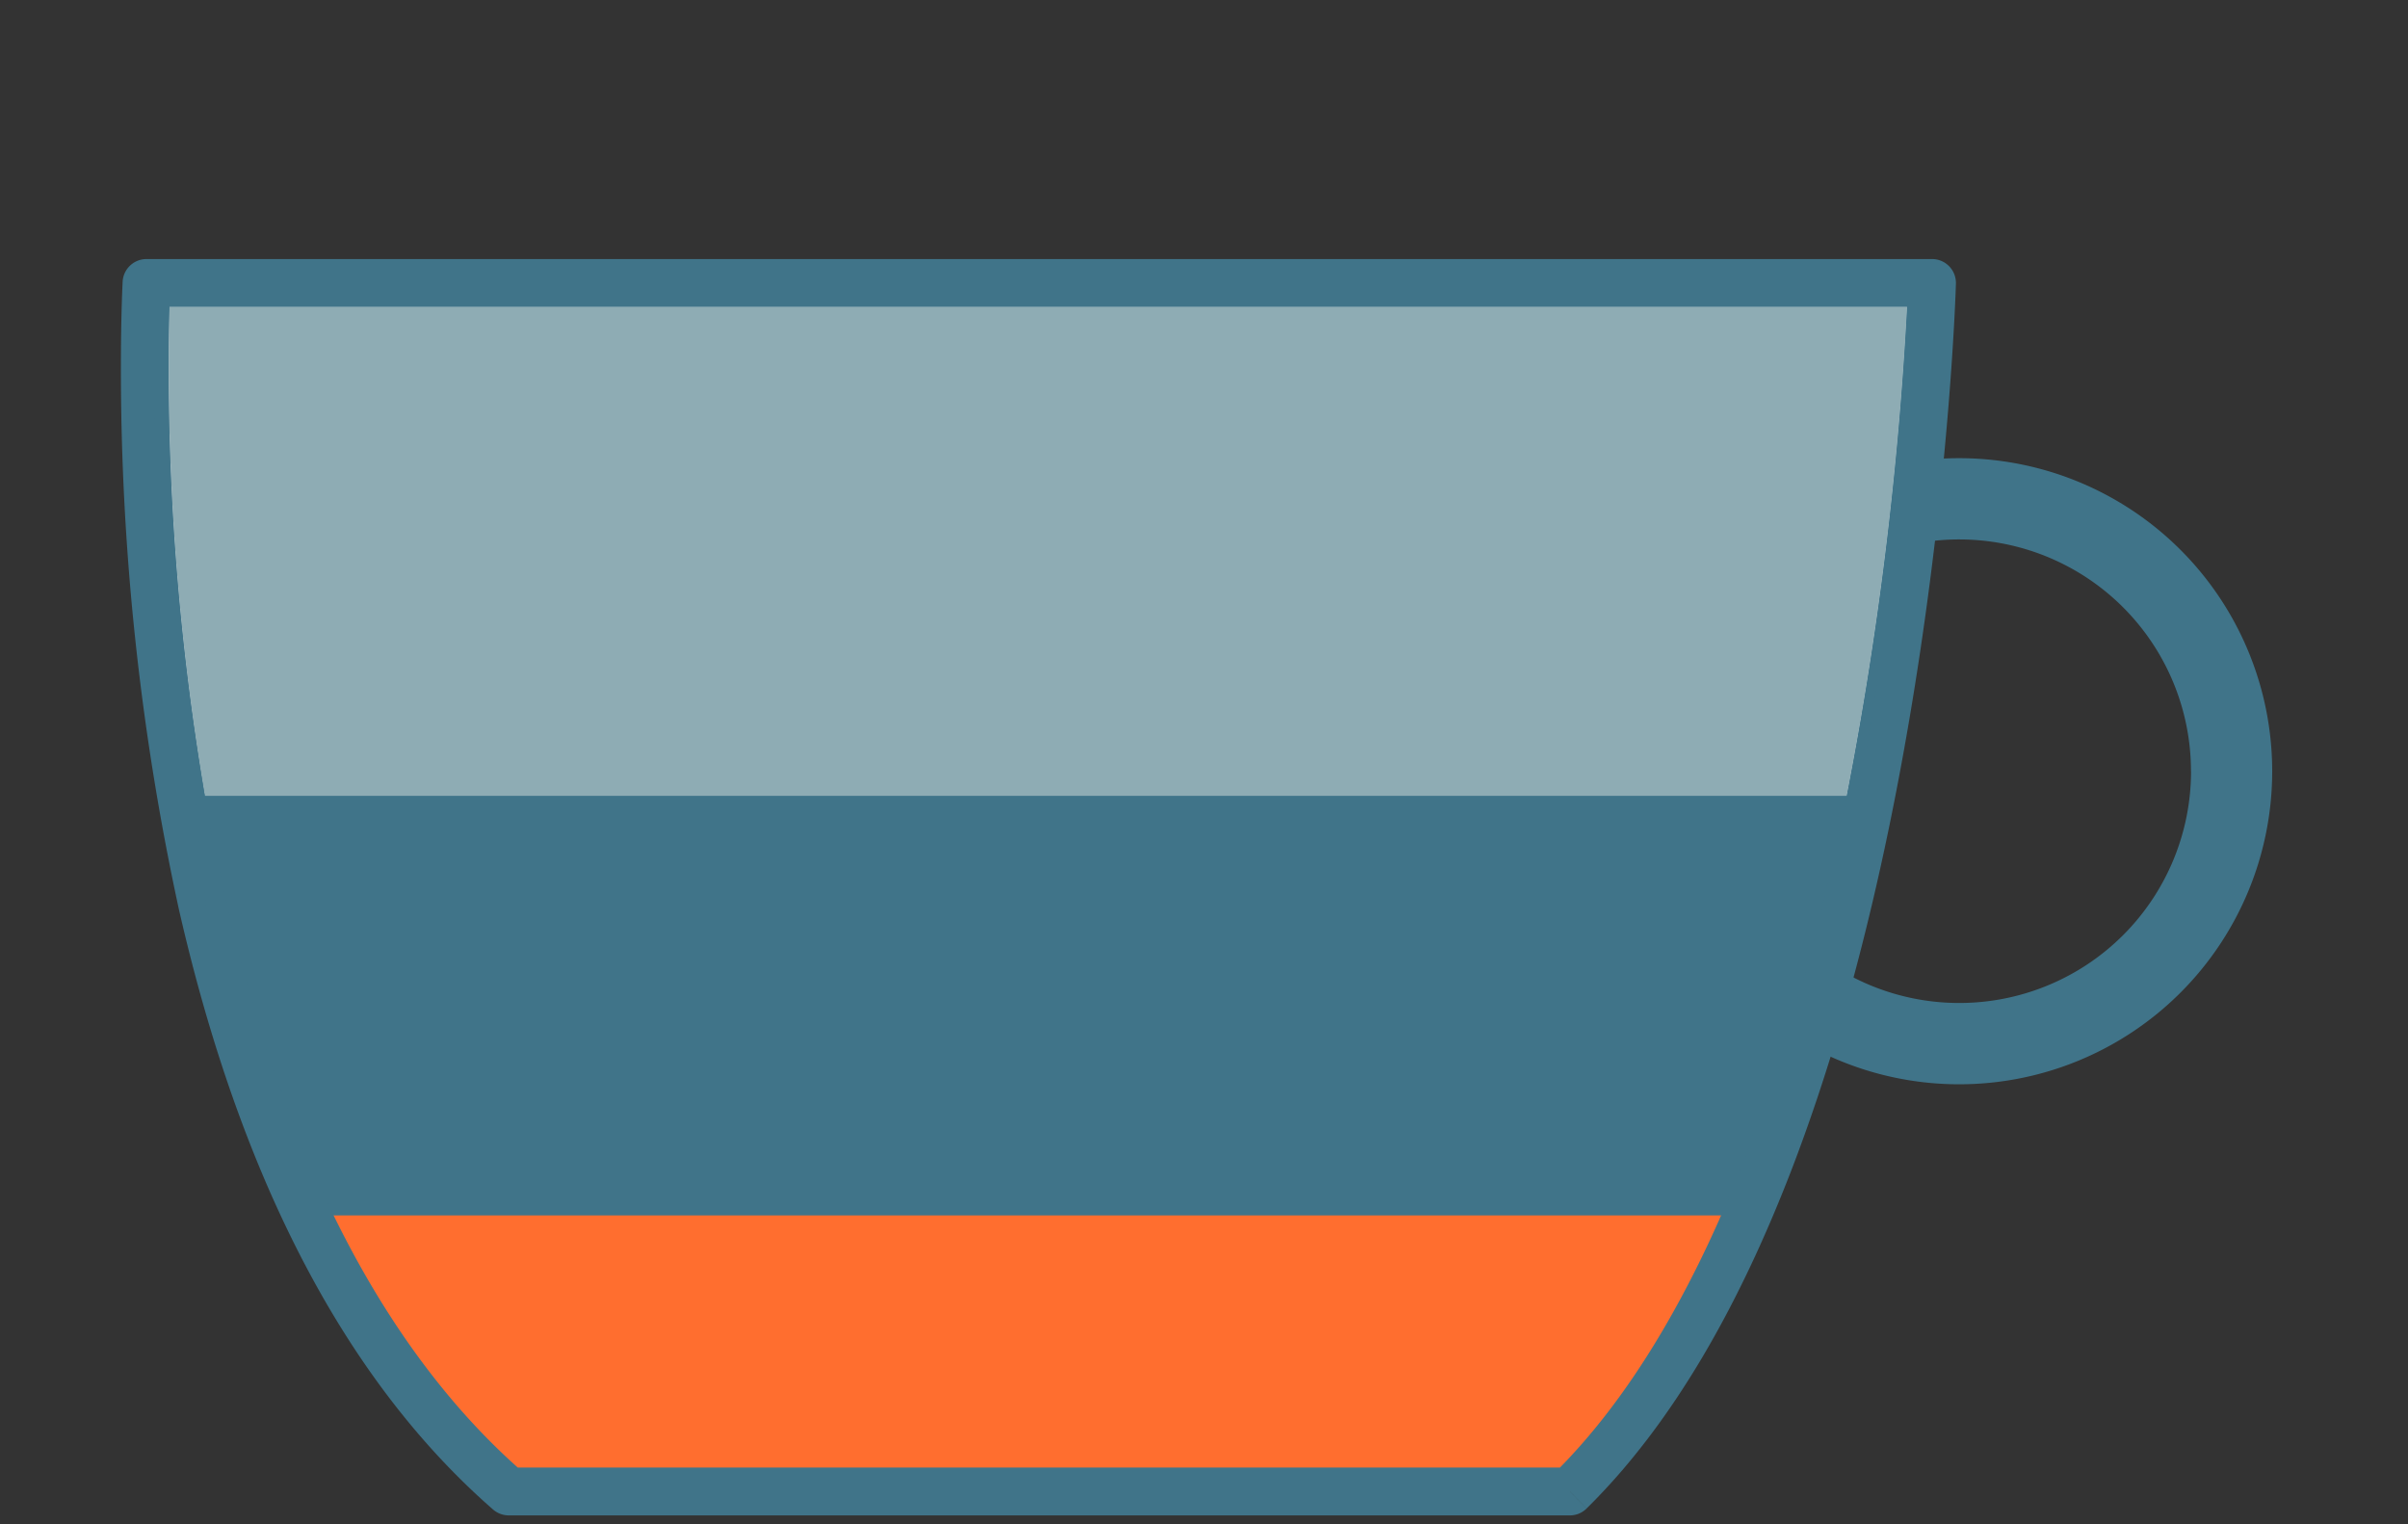
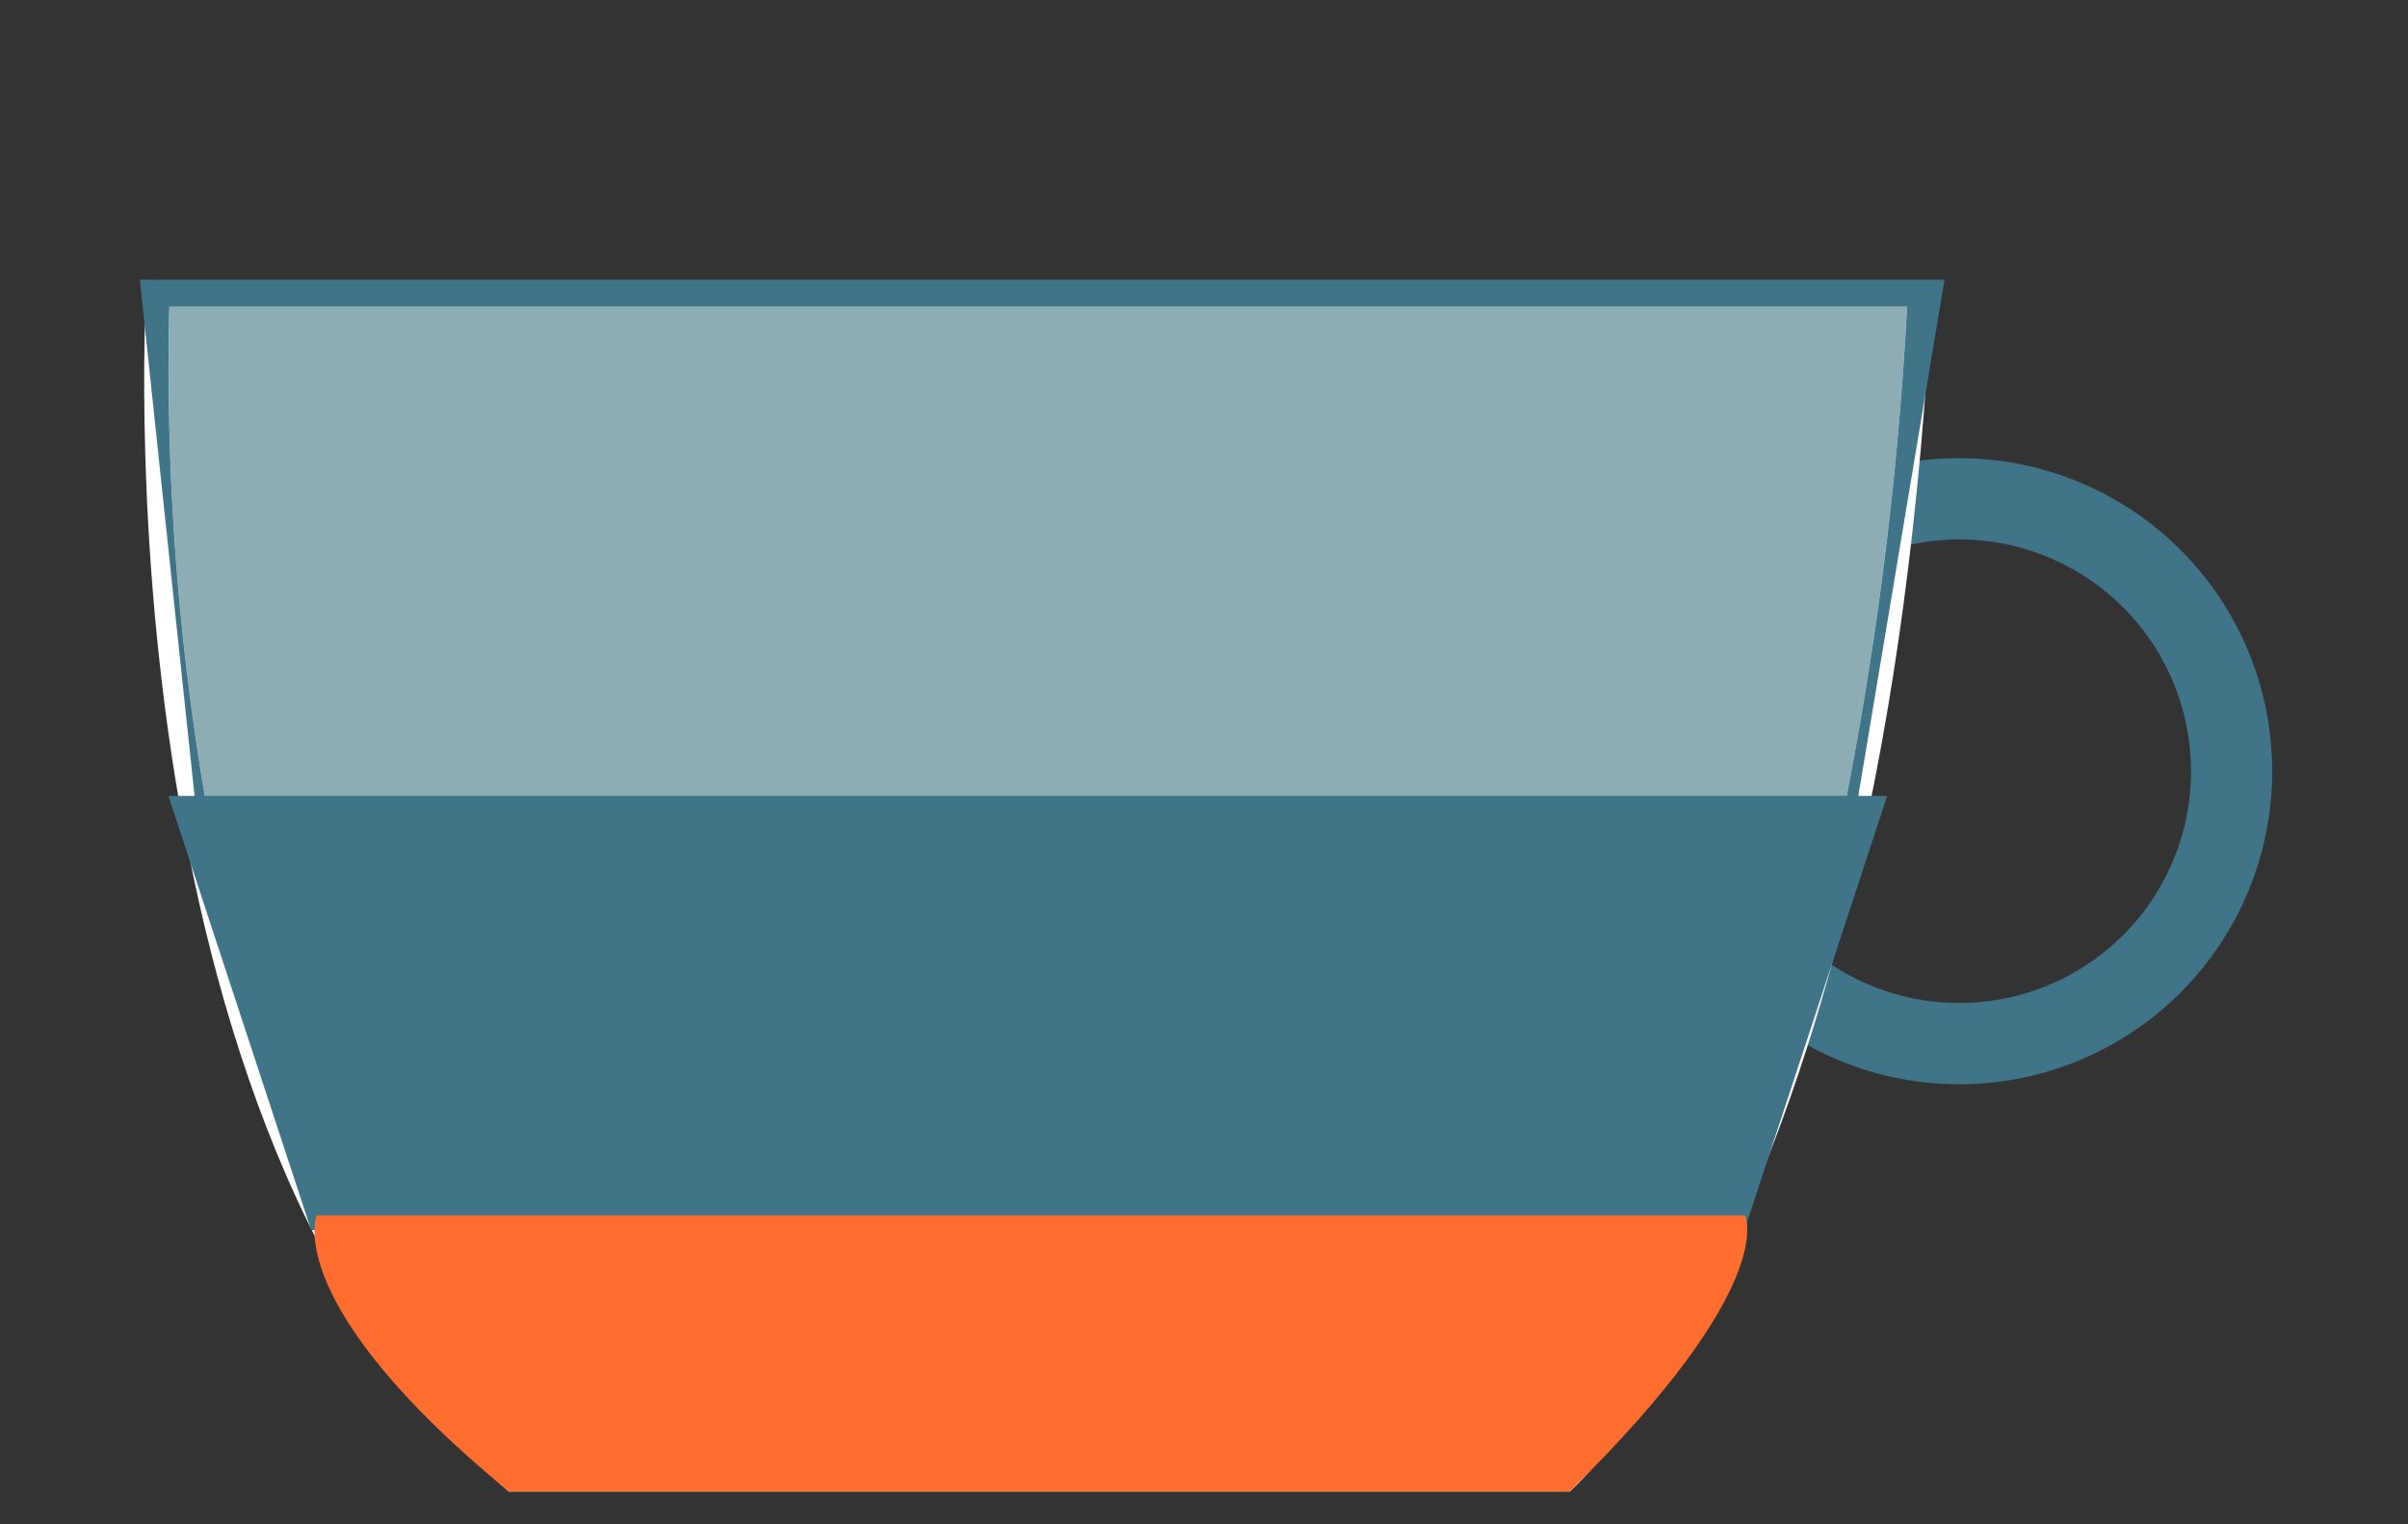
<svg xmlns="http://www.w3.org/2000/svg" width="139.46" height="88.25" viewBox="0 0 139.46 88.25">
  <rect x="0" y="0" width="139.46" height="88.25" fill="#333333" stroke="none" />
  <defs>
    <clipPath id="clip-path">
      <path id="Pfad_143" data-name="Pfad 143" d="M0-37.8H124.6v-72.751H0Z" transform="translate(0 110.552)" fill="none" />
    </clipPath>
  </defs>
  <g id="Gruppe_159" data-name="Gruppe 159" transform="translate(-128 -2022)">
    <rect id="Rechteck_8" data-name="Rechteck 8" width="139.46" height="88.25" transform="translate(128 2022)" fill="none" />
    <g id="Gruppe_131" data-name="Gruppe 131" transform="translate(135 2037)">
      <g id="Gruppe_123" data-name="Gruppe 123" transform="translate(0 0)" clip-path="url(#clip-path)">
        <g id="Gruppe_121" data-name="Gruppe 121" transform="translate(88.339 11.532)">
          <path id="Pfad_141" data-name="Pfad 141" d="M-18.839-9.419A18.128,18.128,0,0,0-36.966-27.548,18.128,18.128,0,0,0-55.1-9.419,18.128,18.128,0,0,0-36.966,8.708,18.128,18.128,0,0,0-18.839-9.419m-4.7,0A13.424,13.424,0,0,1-36.966,4,13.423,13.423,0,0,1-50.39-9.419,13.423,13.423,0,0,1-36.966-22.843,13.423,13.423,0,0,1-23.543-9.419" transform="translate(55.095 27.548)" fill="#407489" />
        </g>
        <g id="Gruppe_122" data-name="Gruppe 122" transform="translate(1.349 1.384)">
          <path id="Pfad_142" data-name="Pfad 142" d="M-53.8,0h-103.41s-3.157,49.307,20.979,69.984H-74.78S-56.375,54.035-53.8,0" transform="translate(157.347)" fill="#fff" />
        </g>
      </g>
      <g id="Gruppe_124" data-name="Gruppe 124" transform="translate(2.761 31.09)">
        <path id="Pfad_144" data-name="Pfad 144" d="M-4.3-13.067l-8.267-25.147H86.974L78.707-13.067Z" transform="translate(12.562 38.214)" fill="#407489" />
      </g>
      <g id="Gruppe_130" data-name="Gruppe 130" transform="translate(0 0)" clip-path="url(#clip-path)">
        <g id="Gruppe_125" data-name="Gruppe 125" transform="translate(11.214 55.38)">
          <path id="Pfad_145" data-name="Pfad 145" d="M-37.776-8.307c12.223-12.005,10.143-15.987,10.143-15.987h-82.719s-2.126,5.09,11.124,15.987Z" transform="translate(110.478 24.294)" fill="#ff6e2f" />
        </g>
        <g id="Gruppe_126" data-name="Gruppe 126" transform="translate(0 0)">
-           <path id="Pfad_146" data-name="Pfad 146" d="M-43.6-37.082v-1.384h-61.453v1.384l.909-1.044c-9.277-8.051-14.5-20.852-17.317-33.294a144.419,144.419,0,0,1-3.287-30.838c0-1.5.025-2.686.05-3.5.013-.405.025-.716.034-.925s.015-.308.015-.308l-1.381-.079v1.385h103.41v-1.385l-1.383-.039s-.005.188-.021.559a203.039,203.039,0,0,1-3.679,29.863,123,123,0,0,1-6.218,21.447c-2.757,6.8-6.27,12.873-10.647,17.168l.97.987v0l.97.986c5.088-5.007,8.9-11.942,11.83-19.513,4.385-11.359,6.761-24.184,8.058-34.193s1.5-17.191,1.5-17.224a1.383,1.383,0,0,0-.391-1,1.378,1.378,0,0,0-.992-.419h-103.41a1.383,1.383,0,0,0-1.382,1.306c0,.022-.1,1.828-.1,4.886a147.129,147.129,0,0,0,3.355,31.452c2.905,12.734,8.227,26.072,18.2,34.768a1.394,1.394,0,0,0,.908.34H-43.6a1.378,1.378,0,0,0,.97-.4Z" transform="translate(127.518 108.449)" fill="#407489" />
-         </g>
+           </g>
        <g id="Gruppe_127" data-name="Gruppe 127" transform="translate(2.767 2.768)">
          <path id="Pfad_147" data-name="Pfad 147" d="M-52.315,0H-152.951c-.024.808-.048,1.97-.048,3.424a149.4,149.4,0,0,0,2.1,24.9h95.081A204.975,204.975,0,0,0-52.315,0" transform="translate(152.999)" fill="#8eacb4" />
        </g>
        <g id="Gruppe_128" data-name="Gruppe 128" transform="translate(4.866 31.09)">
          <path id="Pfad_148" data-name="Pfad 148" d="M-49.4,0h-95.081c.34,1.954.733,3.942,1.188,5.939l.089.388h92.415c.458-1.9.875-3.786,1.254-5.652.046-.226.091-.45.136-.675" transform="translate(144.484)" fill="#407489" />
        </g>
        <g id="Gruppe_129" data-name="Gruppe 129" transform="translate(1.1 1.199)">
          <path id="Pfad_149" data-name="Pfad 149" d="M-54.307,0H-158.824l3.839,36.218h1.2c-.03-.129-.059-.259-.089-.388-.455-2-.848-3.985-1.188-5.939a149.4,149.4,0,0,1-2.1-24.9c0-1.454.023-2.616.047-3.424H-56.473a204.981,204.981,0,0,1-3.5,28.323c-.045.225-.09.449-.136.675-.379,1.866-.8,3.756-1.254,5.652h1.008Z" transform="translate(158.824)" fill="#407489" />
        </g>
      </g>
    </g>
  </g>
</svg>